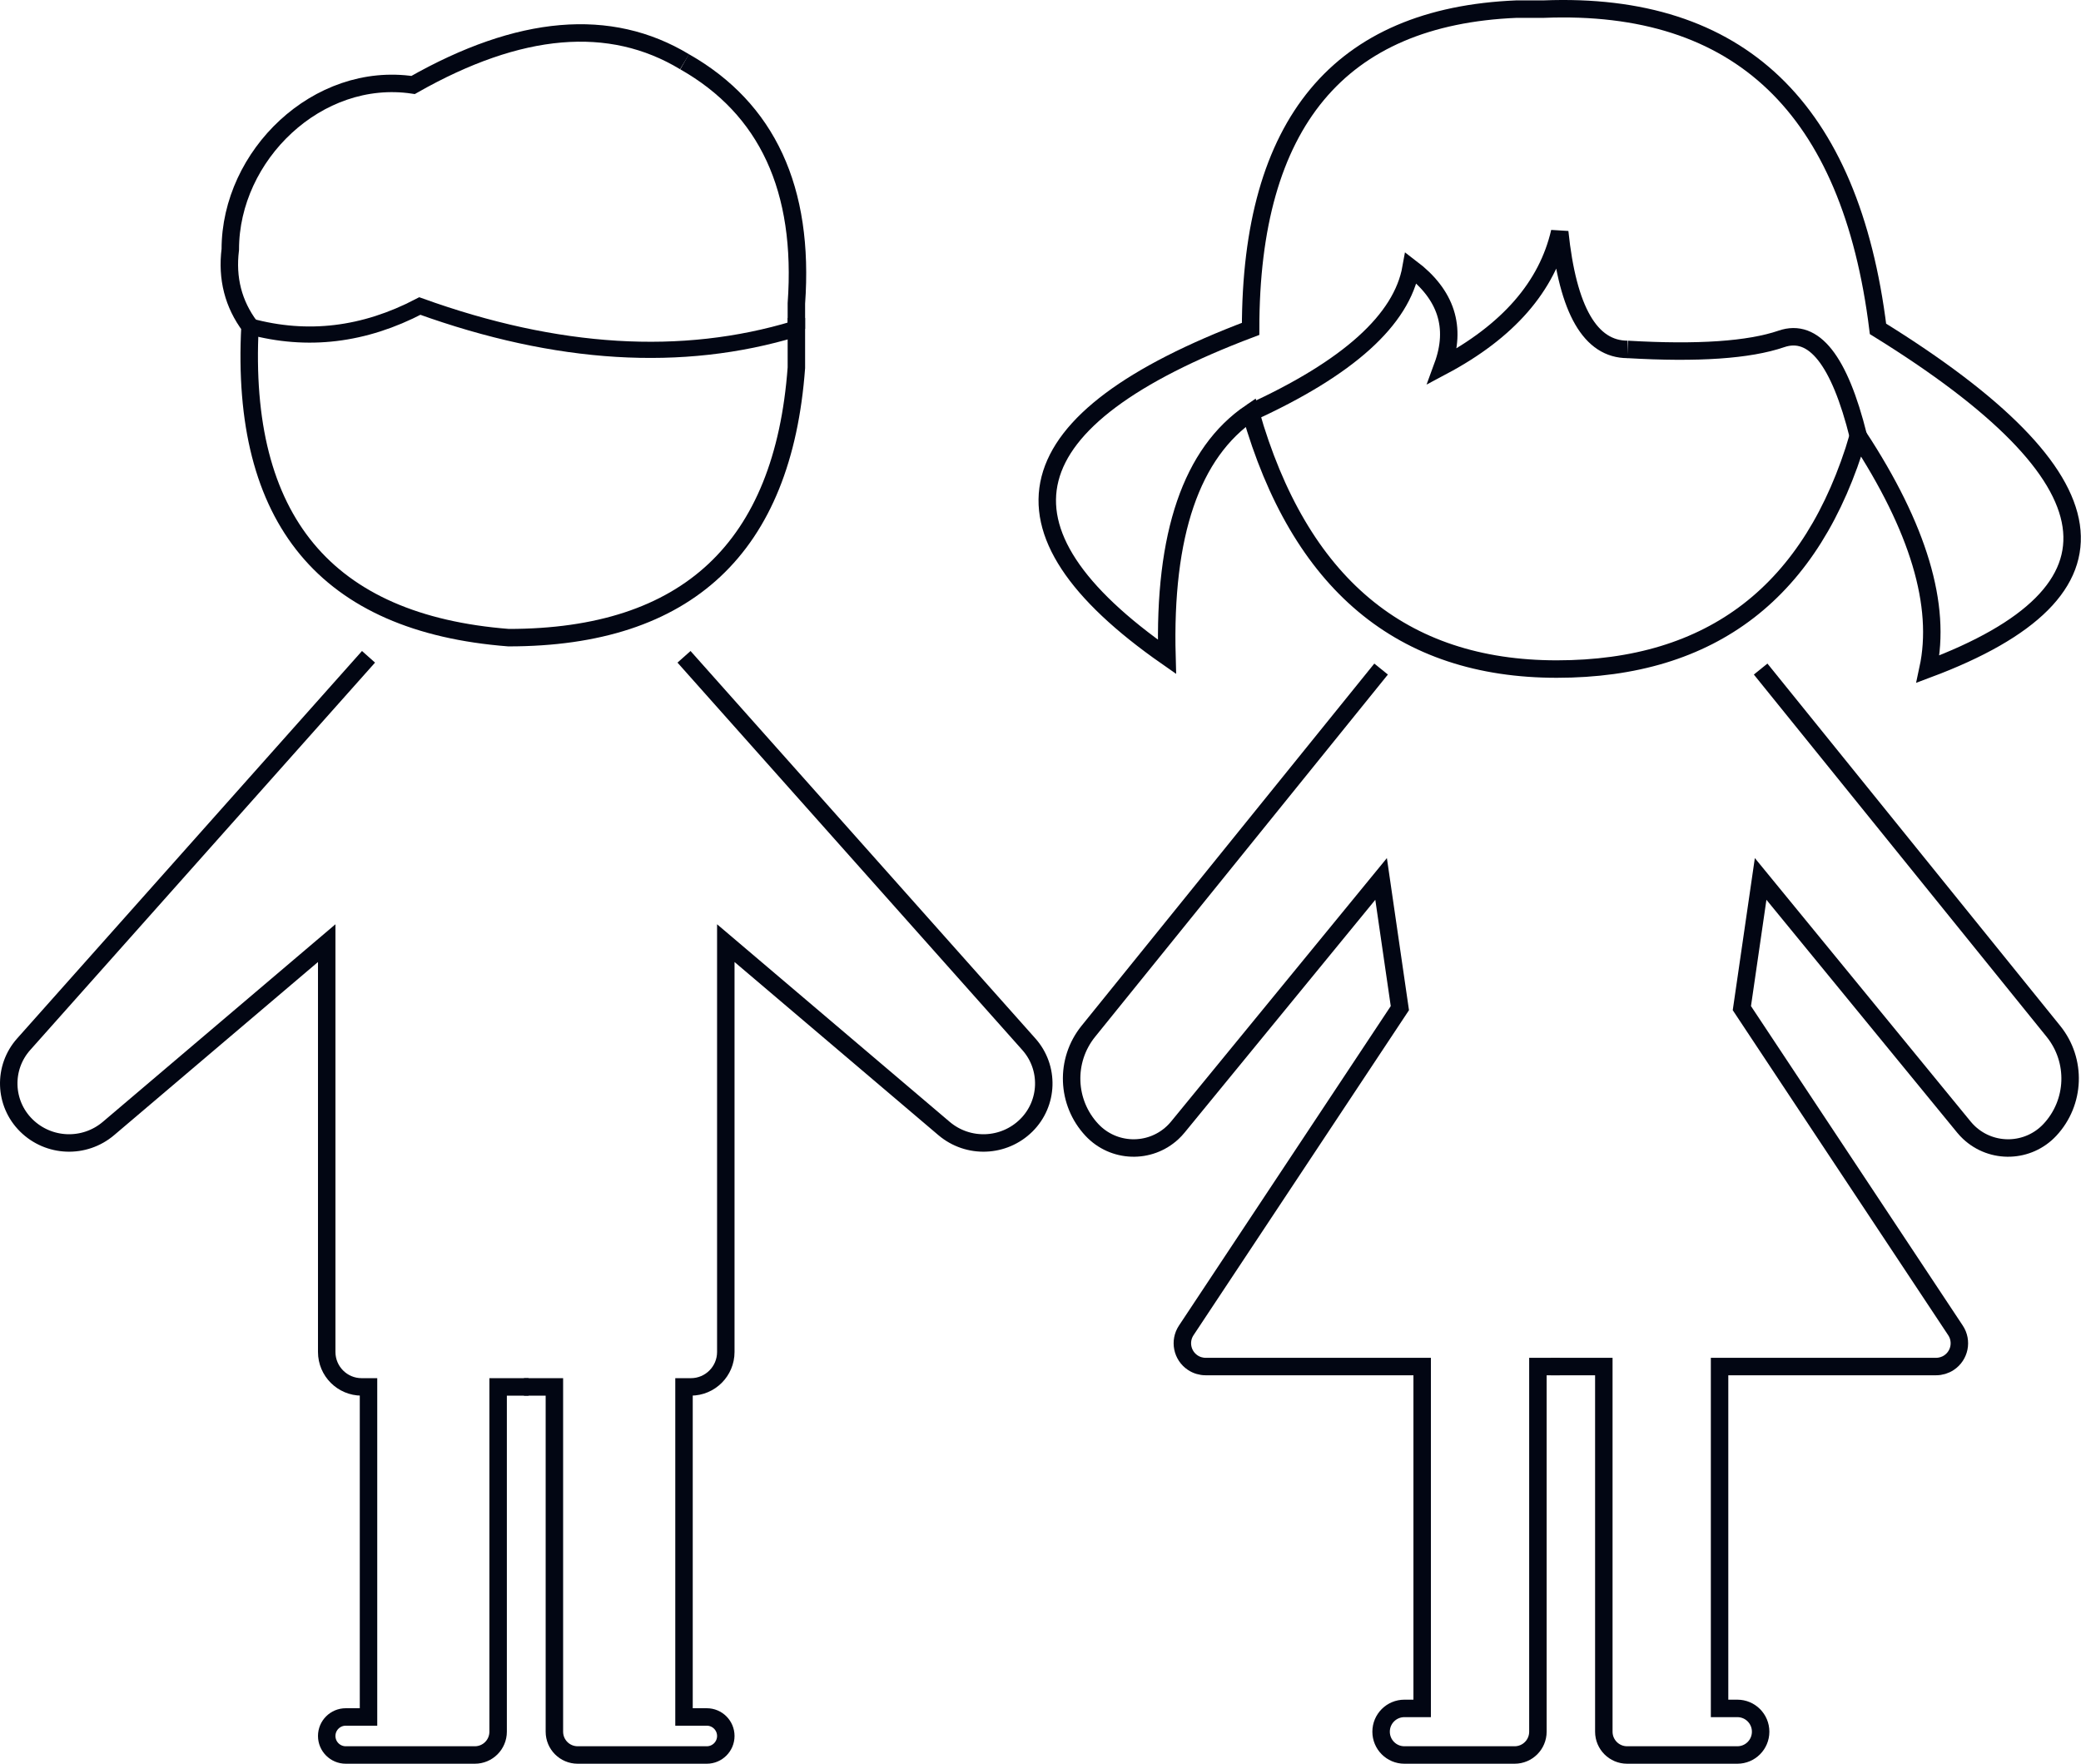
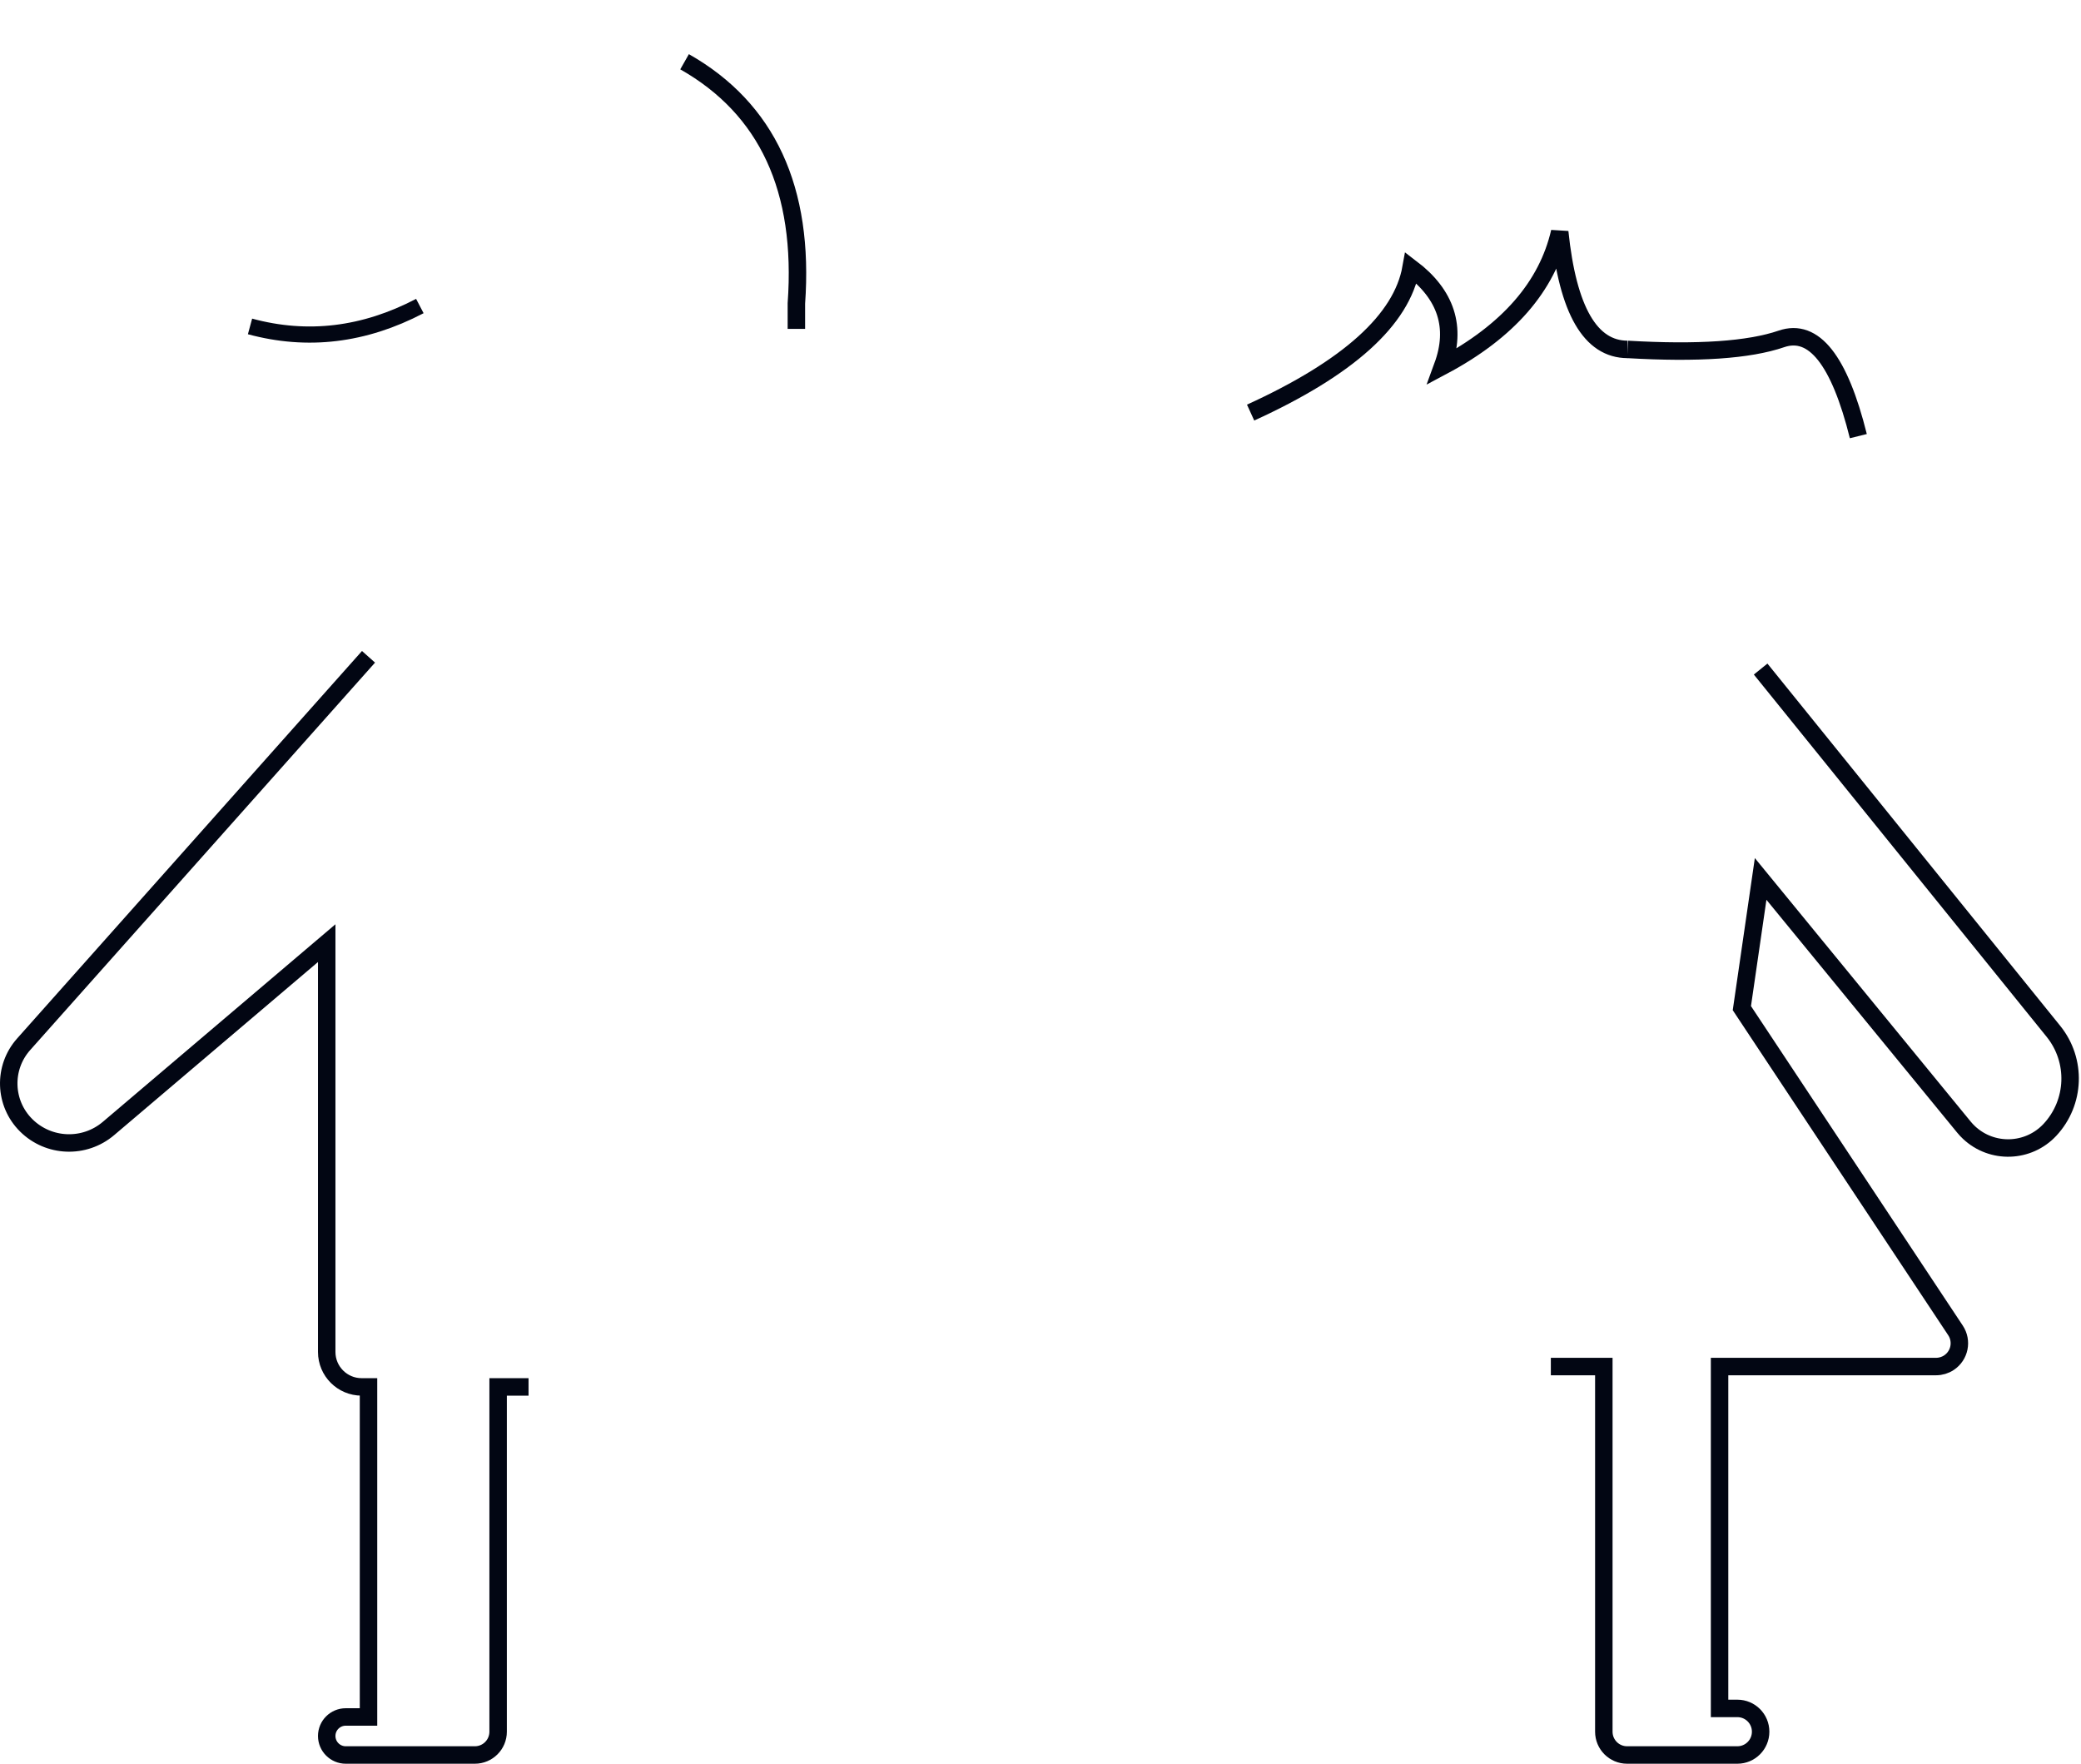
<svg xmlns="http://www.w3.org/2000/svg" width="128.713px" height="109.08px" viewBox="0 0 128.713 109.08" version="1.1">
  <title>lfico-child-care</title>
  <g id="Page-1" stroke="none" stroke-width="1" fill="none" fill-rule="evenodd">
    <g id="Live---Lifestyle" transform="translate(-1137.835, -1070.46)" stroke="#020613">
      <g id="Group-4" transform="translate(1016, 997)">
        <g id="lfico-child-care" transform="translate(121, 74)">
-           <path d="M43.177,3.279 C38.567,0.496 32.97,0.975 26.386,4.716 C20.48,3.835 15.079,9.063 15.079,14.887 C14.857,16.674 15.263,18.261 16.299,19.648 C15.668,31.603 20.999,38.019 32.292,38.897 C43.34,38.897 49.273,33.333 50.092,22.206 L50.092,19.124" id="Path-23" stroke-width="1.08" />
          <path d="M43.177,3.279 C48.293,6.182 50.598,11.166 50.092,18.23 L50.092,19.8" id="Path-24" stroke-width="1.08" />
          <path d="M23.628,40.081 L2.298,64.044 C1.009,65.492 1.079,67.694 2.456,69.058 C3.845,70.434 6.055,70.518 7.545,69.253 L21.043,57.79 L21.043,57.79 L21.043,83.075 C21.043,84.268 22.011,85.235 23.203,85.235 L23.628,85.235 L23.628,85.235 L23.628,105.648 L22.22,105.648 C21.57,105.648 21.043,106.174 21.043,106.824 C21.043,107.473 21.57,108 22.22,108 L30.205,108 C31.001,108 31.645,107.355 31.645,106.56 L31.645,85.235 L31.645,85.235 L33.526,85.235" id="Path-26" stroke-width="1.08" />
-           <path d="M56.872,40.081 L35.542,64.044 C34.253,65.492 34.323,67.694 35.699,69.058 C37.088,70.434 39.299,70.518 40.789,69.253 L54.287,57.79 L54.287,57.79 L54.287,83.075 C54.287,84.268 55.254,85.235 56.447,85.235 L56.872,85.235 L56.872,85.235 L56.872,105.648 L55.463,105.648 C54.814,105.648 54.287,106.174 54.287,106.824 C54.287,107.473 54.814,108 55.463,108 L63.449,108 C64.245,108 64.889,107.355 64.889,106.56 L64.889,85.235 L64.889,85.235 L66.77,85.235" id="Path-26" stroke-width="1.08" transform="translate(50.007, 74.04) scale(-1, 1) translate(-50.007, -74.04)" />
-           <path d="M94.636,0.024 C83.67,0.477 78.187,7.069 78.187,19.8 C63.369,25.394 61.644,32.154 73.013,40.081 C72.804,32.499 74.529,27.465 78.187,24.977 C81.211,35.552 87.524,40.839 97.126,40.839 C106.729,40.839 112.946,36.037 115.776,26.433 C119.497,32.103 120.933,36.905 120.084,40.839 C132.926,36.032 131.895,29.019 116.992,19.8 C115.3,6.139 108.41,-0.453 96.321,0.024 L94.636,0.024 Z" id="Path-27" stroke-width="1.08" />
          <path d="M78.187,24.977 C84.228,22.221 87.536,19.239 88.11,16.03 C90.293,17.685 90.944,19.71 90.064,22.105 C94.114,19.95 96.528,17.181 97.305,13.8 C97.804,18.647 99.205,21.07 101.507,21.07" id="Path-28" stroke-width="1.08" />
          <path d="M101.507,21.07 C105.844,21.324 109.014,21.107 111.018,20.42 C113.022,19.732 114.608,21.737 115.776,26.433" id="Path-29" stroke-width="1.08" />
-           <path d="M86.258,40.839 L68.149,63.243 C66.693,65.045 66.786,67.645 68.368,69.338 C69.701,70.765 71.938,70.841 73.365,69.508 C73.479,69.401 73.587,69.286 73.686,69.165 L86.258,53.819 L86.258,53.819 L87.419,61.81 L74.206,81.74 C73.766,82.403 73.948,83.297 74.61,83.736 C74.846,83.893 75.123,83.976 75.406,83.976 L88.798,83.976 L88.798,83.976 L88.798,105.119 L87.698,105.119 C86.903,105.119 86.258,105.763 86.258,106.559 L86.258,106.56 C86.258,107.355 86.903,108 87.698,108 L94.517,108 C95.312,108 95.957,107.355 95.957,106.56 L95.957,83.976 L95.957,83.976 L97.305,83.976" id="Path-30" stroke-width="1.08" />
          <path d="M117.405,40.839 L99.296,63.243 C97.84,65.045 97.933,67.645 99.514,69.338 C100.847,70.765 103.085,70.841 104.512,69.508 C104.626,69.401 104.734,69.286 104.833,69.165 L117.405,53.819 L117.405,53.819 L118.566,61.81 L105.353,81.74 C104.913,82.403 105.094,83.297 105.757,83.736 C105.993,83.893 106.27,83.976 106.553,83.976 L119.945,83.976 L119.945,83.976 L119.945,105.119 L118.845,105.119 C118.049,105.119 117.405,105.763 117.405,106.559 L117.405,106.56 C117.405,107.355 118.049,108 118.845,108 L125.664,108 C126.459,108 127.104,107.355 127.104,106.56 L127.104,83.976 L127.104,83.976 L130.381,83.976" id="Path-30" stroke-width="1.08" transform="translate(113.569, 74.42) scale(-1, 1) translate(-113.569, -74.42)" />
-           <path d="M16.299,19.648 C19.854,20.612 23.355,20.191 26.803,18.387 C35.293,21.444 43.028,21.915 50.007,19.8" id="Path-2" />
+           <path d="M16.299,19.648 C19.854,20.612 23.355,20.191 26.803,18.387 " id="Path-2" />
        </g>
      </g>
    </g>
  </g>
</svg>